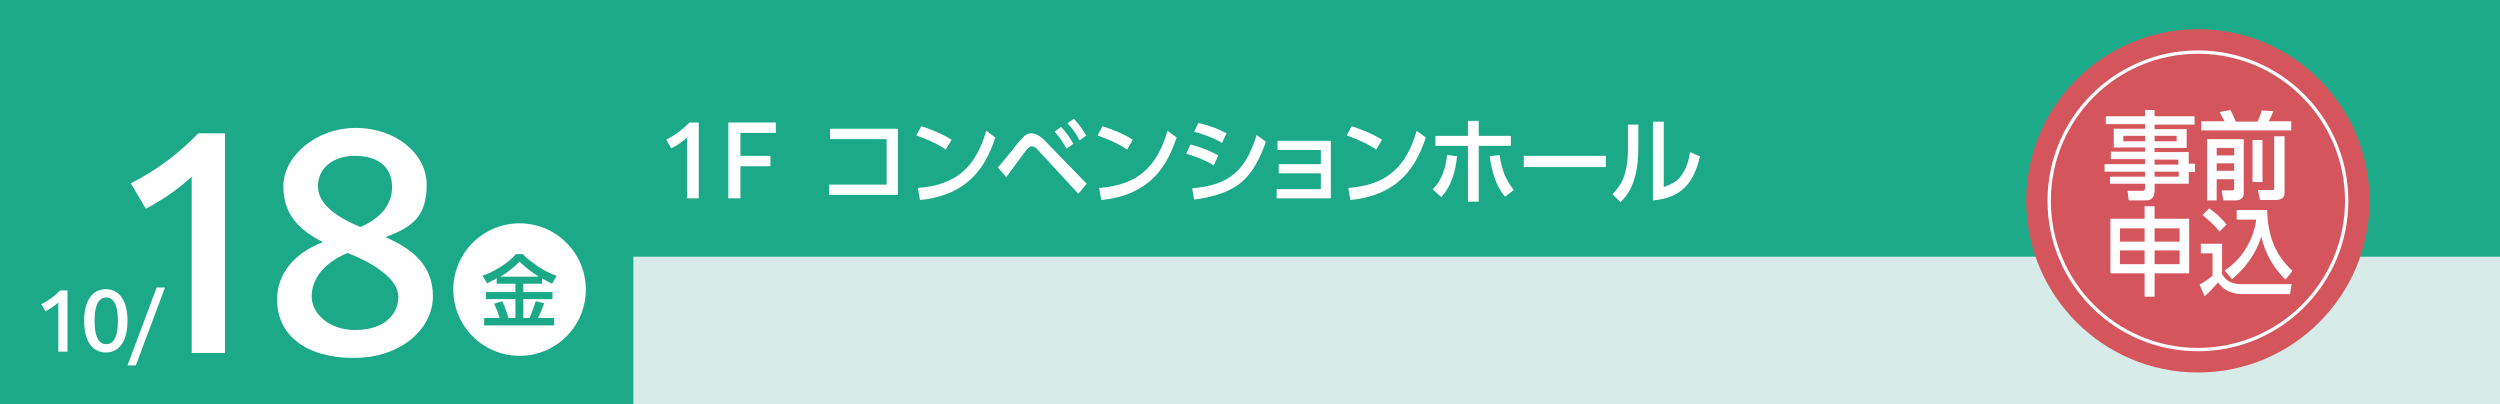
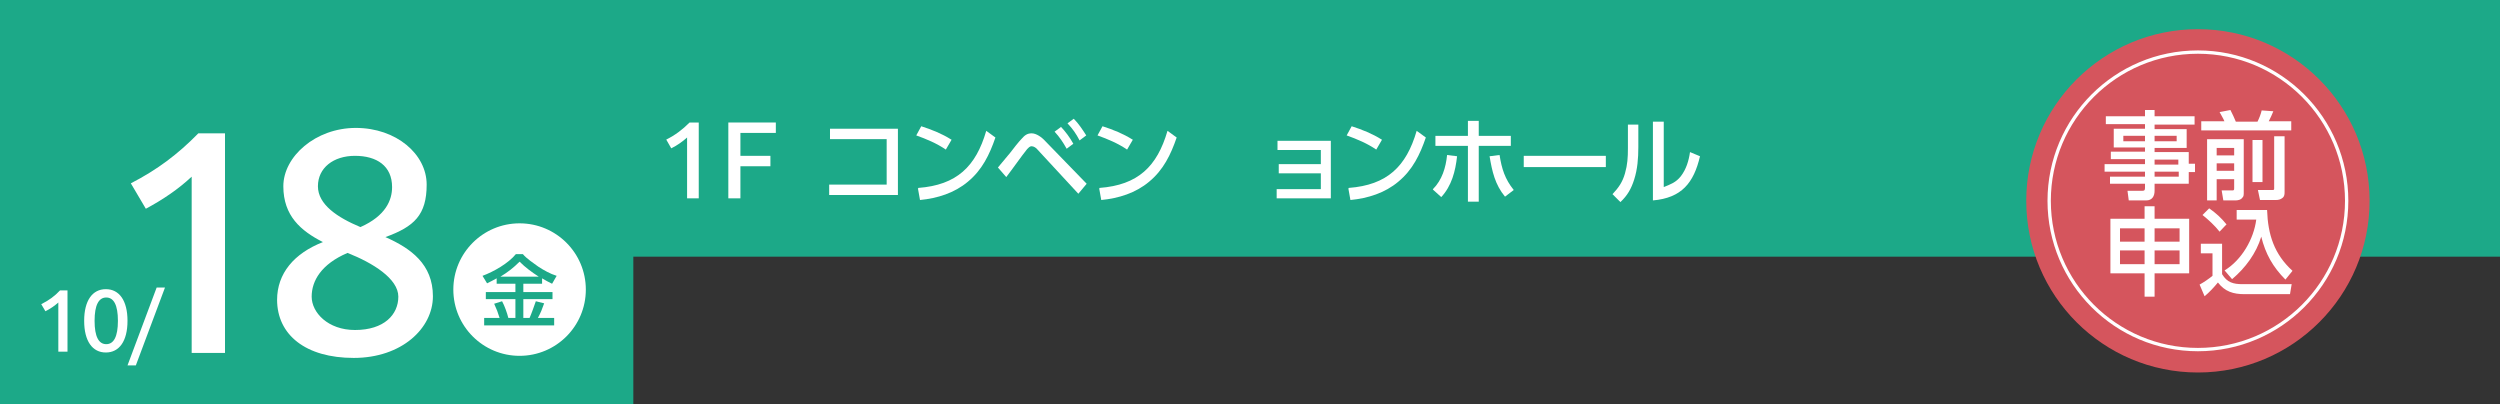
<svg xmlns="http://www.w3.org/2000/svg" version="1.1" viewBox="0 0 600 97">
  <rect x="0" y="0" width="600" height="97" fill="#333333" stroke="none" />
  <defs>
    <style>
      .cls-1 {
        fill: none;
        stroke: #fff;
        stroke-miterlimit: 10;
        stroke-width: .8px;
      }

      .cls-2 {
        fill: #fff;
      }

      .cls-3 {
        fill: #1ca988;
      }

      .cls-4 {
        fill: #d5555d;
      }

      .cls-5 {
        fill: #d7ebe9;
      }
    </style>
  </defs>
  <g>
    <g id="_レイヤー_1" data-name="レイヤー_1">
-       <rect class="cls-5" y="34.2" width="600" height="63.6" />
      <polygon class="cls-3" points="600 0 152 0 0 0 0 61.6 0 98 152 98 152 61.6 600 61.6 600 0" />
      <g>
        <circle class="cls-4" cx="527.5" cy="48.2" r="41.2" />
        <circle class="cls-1" cx="527.5" cy="48.2" r="35.7" />
        <path class="cls-2" d="M526.7,29.9h-9.6v1.1h7.7v4.5h-7.7v1h8.2v2.8h1.5v2h-1.5v2.8h-8.2v1.7c0,1.3-.6,2.3-2,2.3h-4.2l-.3-2.3h3.5c.6,0,.7-.2.7-.7v-1h-8.4v-1.7h8.4v-1.2h-9.7v-1.8h9.7v-1.2h-8.2v-1.8h8.2v-1h-7.5v-4.5h7.5v-1.1h-9.4v-1.9h9.4v-1.5h2.3v1.5h9.6v1.9h0ZM509.6,32.6v1.3h5.2v-1.3h-5.2,0ZM517.1,32.6v1.3h5.3v-1.3h-5.3ZM517.1,38.3v1.2h5.7v-1.2h-5.7ZM517.1,41.2v1.2h5.8v-1.2h-5.8Z" />
        <path class="cls-2" d="M533.9,29.2c-.3-.8-.8-1.5-1.2-2.3l2.6-.5c.4.8,1,2,1.3,2.8h5.2c.4-.8.8-1.8,1-2.7l2.8.2c-.3.8-.7,1.6-1.1,2.4h5.4v2.2h-21.6v-2.2h5.6ZM538.5,33.4v12.6c0,.8,0,1.1-.3,1.4-.4.6-1.2.7-1.7.7h-2.9l-.4-2.4h2.4c.5,0,.6,0,.6-.5v-2.2h-4.2v5.1h-2.3v-14.7h8.9,0ZM532,35.5v1.8h4.2v-1.8h-4.2ZM532,39.2v1.8h4.2v-1.8h-4.2ZM540.6,33.6h2.4v10.1h-2.4v-10.1ZM548.3,32.8v13.2c0,.6,0,1.1-.5,1.5s-1,.5-1.6.5h-3.8l-.5-2.4h3.5c.2,0,.4,0,.4-.3v-12.6h2.5,0Z" />
        <path class="cls-2" d="M514.7,71.2v-5.6h-8.2v-13.1h8.2v-3h2.4v3h8.3v13.1h-8.3v5.6h-2.4ZM508.8,58h5.9v-3.2h-5.9v3.2h0ZM508.8,63.4h5.9v-3.3h-5.9v3.3h0ZM517.1,54.8v3.2h6v-3.2h-6ZM517.1,60.1v3.3h6v-3.3h-6Z" />
        <path class="cls-2" d="M533.3,58.4v7.4c1.2,2,2.7,2.4,4.9,2.4h11.8l-.4,2.4h-10.9c-2.7,0-4.7-.6-6.4-2.8-.9,1.1-2.1,2.4-3.2,3.3l-1.2-2.8c1.1-.6,2.1-1.3,3.1-2.1v-5.4h-2.8v-2.3h5.1ZM534.4,53.8l-1.7,1.8c-1.2-1.5-2.6-2.8-4.1-4l1.6-1.6c1.7,1.2,2.9,2.3,4.2,3.9h0ZM536.8,52.7v-2.3h7.3c.2,5.9,1.7,10.6,6.1,14.6l-1.7,2.1c-3-3-4.8-6.2-5.8-10.3-1.2,4-3.8,7.5-7,10.2l-1.8-2.1c4.1-2.5,7-7.5,7.6-12.2h-4.9.2Z" />
      </g>
      <path class="cls-2" d="M14,72.6c-.9.8-1.9,1.5-3.1,2.1l-1-1.7c1.8-.9,3.2-1.9,4.5-3.3h1.8v14.7h-2.2s0-11.8,0-11.8Z" />
      <path class="cls-2" d="M20.2,77c0-4.9,2-7.6,5.2-7.6s5.2,2.7,5.2,7.6-2,7.6-5.2,7.6-5.2-2.7-5.2-7.6ZM28.3,77c0-3.8-1-5.6-2.8-5.6s-2.8,1.8-2.8,5.6,1,5.6,2.8,5.6,2.8-1.8,2.8-5.6Z" />
      <path class="cls-2" d="M37.6,69h2l-7,18.7h-2l7-18.7Z" />
      <path class="cls-2" d="M46,42.4c-3.2,3-6.9,5.5-11,7.7l-3.6-6.1c6.4-3.3,11.3-7,16.2-12h6.4v52.7h-8v-42.3Z" />
      <path class="cls-2" d="M66.5,72c0-6.4,4.1-11.2,11-13.9-5.3-2.7-9.5-6.3-9.5-13.4s7.7-14,17.4-14,17,6.3,17,13.6-3,10.1-9.9,12.6c6.1,2.7,11.4,6.5,11.4,14.2s-7.5,14.8-19,14.8-18.4-5.5-18.4-14h0ZM85.2,79.2c7,0,10.4-3.7,10.4-8s-6.1-8.1-12.2-10.5c-6.3,2.7-8.6,6.7-8.6,10.5s3.9,8,10.4,8ZM86.5,54.5c6.1-2.7,7.6-6.5,7.6-9.6,0-5.1-3.7-7.5-8.9-7.5s-8.9,2.9-8.9,7.3,4.7,7.5,10.2,9.8Z" />
      <circle class="cls-2" cx="124.7" cy="69.5" r="15.9" />
      <path class="cls-3" d="M116.9,68l-1.1-1.8c2.7-1,6.2-3,8-5.2h1.7c.8,1,2.6,2.2,3.7,3,1.4.9,2.8,1.7,4.4,2.2l-1.1,1.9c-.8-.4-1.6-.8-2.4-1.3v1.3h-4.5v2h7v1.7h-7v4.5h1.5c.5-1.1,1.1-2.9,1.5-4l2,.5c-.5,1.4-.8,2.2-1.5,3.5h3.9v1.8h-16.8v-1.8h3.7c-.4-1.3-.7-2.1-1.3-3.4l1.9-.6c.6,1.1,1.2,2.8,1.5,4h1.7v-4.5h-7.1v-1.7h7.1v-2h-4.5v-1.3c-.7.4-1.5.8-2.3,1.2h0ZM129.3,66.4c-1.7-1.1-3.2-2.2-4.6-3.6-1.5,1.5-2.8,2.5-4.6,3.6h9.2Z" />
      <g>
        <path class="cls-2" d="M164.9,33c-1.1,1-2.4,1.9-3.8,2.6l-1.2-2.1c2.2-1.1,3.9-2.4,5.6-4.1h2.2v18.2h-2.8v-14.6Z" />
        <path class="cls-2" d="M174.8,29.4h11.4v2.5h-8.5v5.5h7.2v2.5h-7.2v7.7h-2.9v-18.2Z" />
        <path class="cls-2" d="M215.5,30.9v15.9h-16.5v-2.5h13.8v-10.9h-13.6v-2.5s16.3,0,16.3,0Z" />
        <path class="cls-2" d="M228.4,33.5l-1.4,2.4c-2.2-1.5-4.6-2.5-7.1-3.4l1.2-2.2c2.5.8,5,1.8,7.2,3.2h.1ZM220.4,45.1c9.2-.7,13.8-5.1,16.3-13.7l2.2,1.6c-1.4,4.1-3.2,7.8-6.6,10.6-3.2,2.7-7.3,4-11.5,4.4l-.5-2.8h.1Z" />
        <path class="cls-2" d="M239.5,40.2c1-1.2,2-2.4,3-3.6.6-.8,2-2.6,2.7-3.3.7-.8,1.3-1.3,2.4-1.3s2.4.9,3.3,1.9l9.9,10.2-2,2.4-9.8-10.6c-.3-.4-.9-.8-1.4-.8s-.8.4-1.1.7c-1.3,1.6-3.6,4.9-5,6.7l-2-2.3h0ZM254.6,30.4c1.2,1.3,2.1,2.5,3,4.1l-1.6,1.2c-.9-1.6-1.7-2.8-2.9-4.1l1.5-1.1h0ZM257.7,28.5c1.2,1.2,2.1,2.6,3,4l-1.6,1.2c-.9-1.7-1.6-2.7-2.9-4.1l1.5-1.1Z" />
        <path class="cls-2" d="M271.9,33.5l-1.4,2.4c-2.2-1.5-4.6-2.5-7.1-3.4l1.2-2.2c2.5.8,5,1.8,7.2,3.2h.1,0ZM263.9,45.1c9.2-.7,13.8-5.1,16.3-13.7l2.2,1.6c-1.4,4.1-3.2,7.8-6.6,10.6-3.2,2.7-7.3,4-11.5,4.4l-.5-2.8h.1Z" />
-         <path class="cls-2" d="M292.4,37.3l-1.1,2.4c-2.1-1.3-4.2-2.1-6.6-2.8l1-2.2c2.5.6,4.5,1.4,6.7,2.6ZM286.1,45.2c9-.8,12.8-4.2,15.5-12.8l2.2,1.6c-1.2,3.6-3.1,7.6-6.2,10-3,2.4-7.2,3.4-11,3.9l-.5-2.8h0ZM294.4,31.9l-1.1,2.4c-2.2-1.3-4.3-2-6.7-2.7l1-2.1c2.6.6,4.5,1.3,6.8,2.5h0Z" />
        <path class="cls-2" d="M306.9,41.6v-2.2h10.1v-3.4h-10.4v-2.2h12.8v13.8h-13v-2.2h10.6v-3.8s-10.1,0-10.1,0Z" />
        <path class="cls-2" d="M331.7,33.5l-1.4,2.4c-2.2-1.5-4.6-2.5-7.1-3.4l1.2-2.2c2.5.8,5,1.8,7.2,3.2h0ZM323.7,45.1c9.2-.7,13.8-5.1,16.3-13.7l2.2,1.6c-1.4,4.1-3.2,7.8-6.6,10.6-3.2,2.7-7.3,4-11.5,4.4l-.5-2.8h.1Z" />
        <path class="cls-2" d="M343.9,45.4c2.2-2.2,3.1-5.2,3.4-8.2l2.4.3c-.4,3.6-1.3,7.1-3.8,9.8l-2-1.8h0ZM354.9,48.4h-2.6v-13.4h-7.8v-2.4h7.8v-3.6h2.6v3.6h7.7v2.4h-7.7v13.4ZM357.5,37.5l2.4-.3c.5,3.3,1.3,5.8,3.4,8.4l-2.1,1.6c-2.4-2.9-3.1-6.1-3.7-9.7h0Z" />
        <path class="cls-2" d="M385.4,37.4v2.7h-19.7v-2.7h19.7Z" />
        <path class="cls-2" d="M393.2,35.3c0,2.7-.2,5.3-1,7.8-.7,2.2-1.6,3.8-3.3,5.4l-1.9-1.9c1.5-1.6,2.4-2.9,3-5s.7-3.8.7-6v-5.7h2.5v5.5h0ZM399.3,44.9c1.7-.7,2.9-1.1,4.1-2.6,1.3-1.7,1.9-3.7,2.2-5.8l2.4,1c-1.5,6.4-4.4,10-11.3,10.6v-18.9h2.6v15.7h0Z" />
      </g>
    </g>
  </g>
</svg>